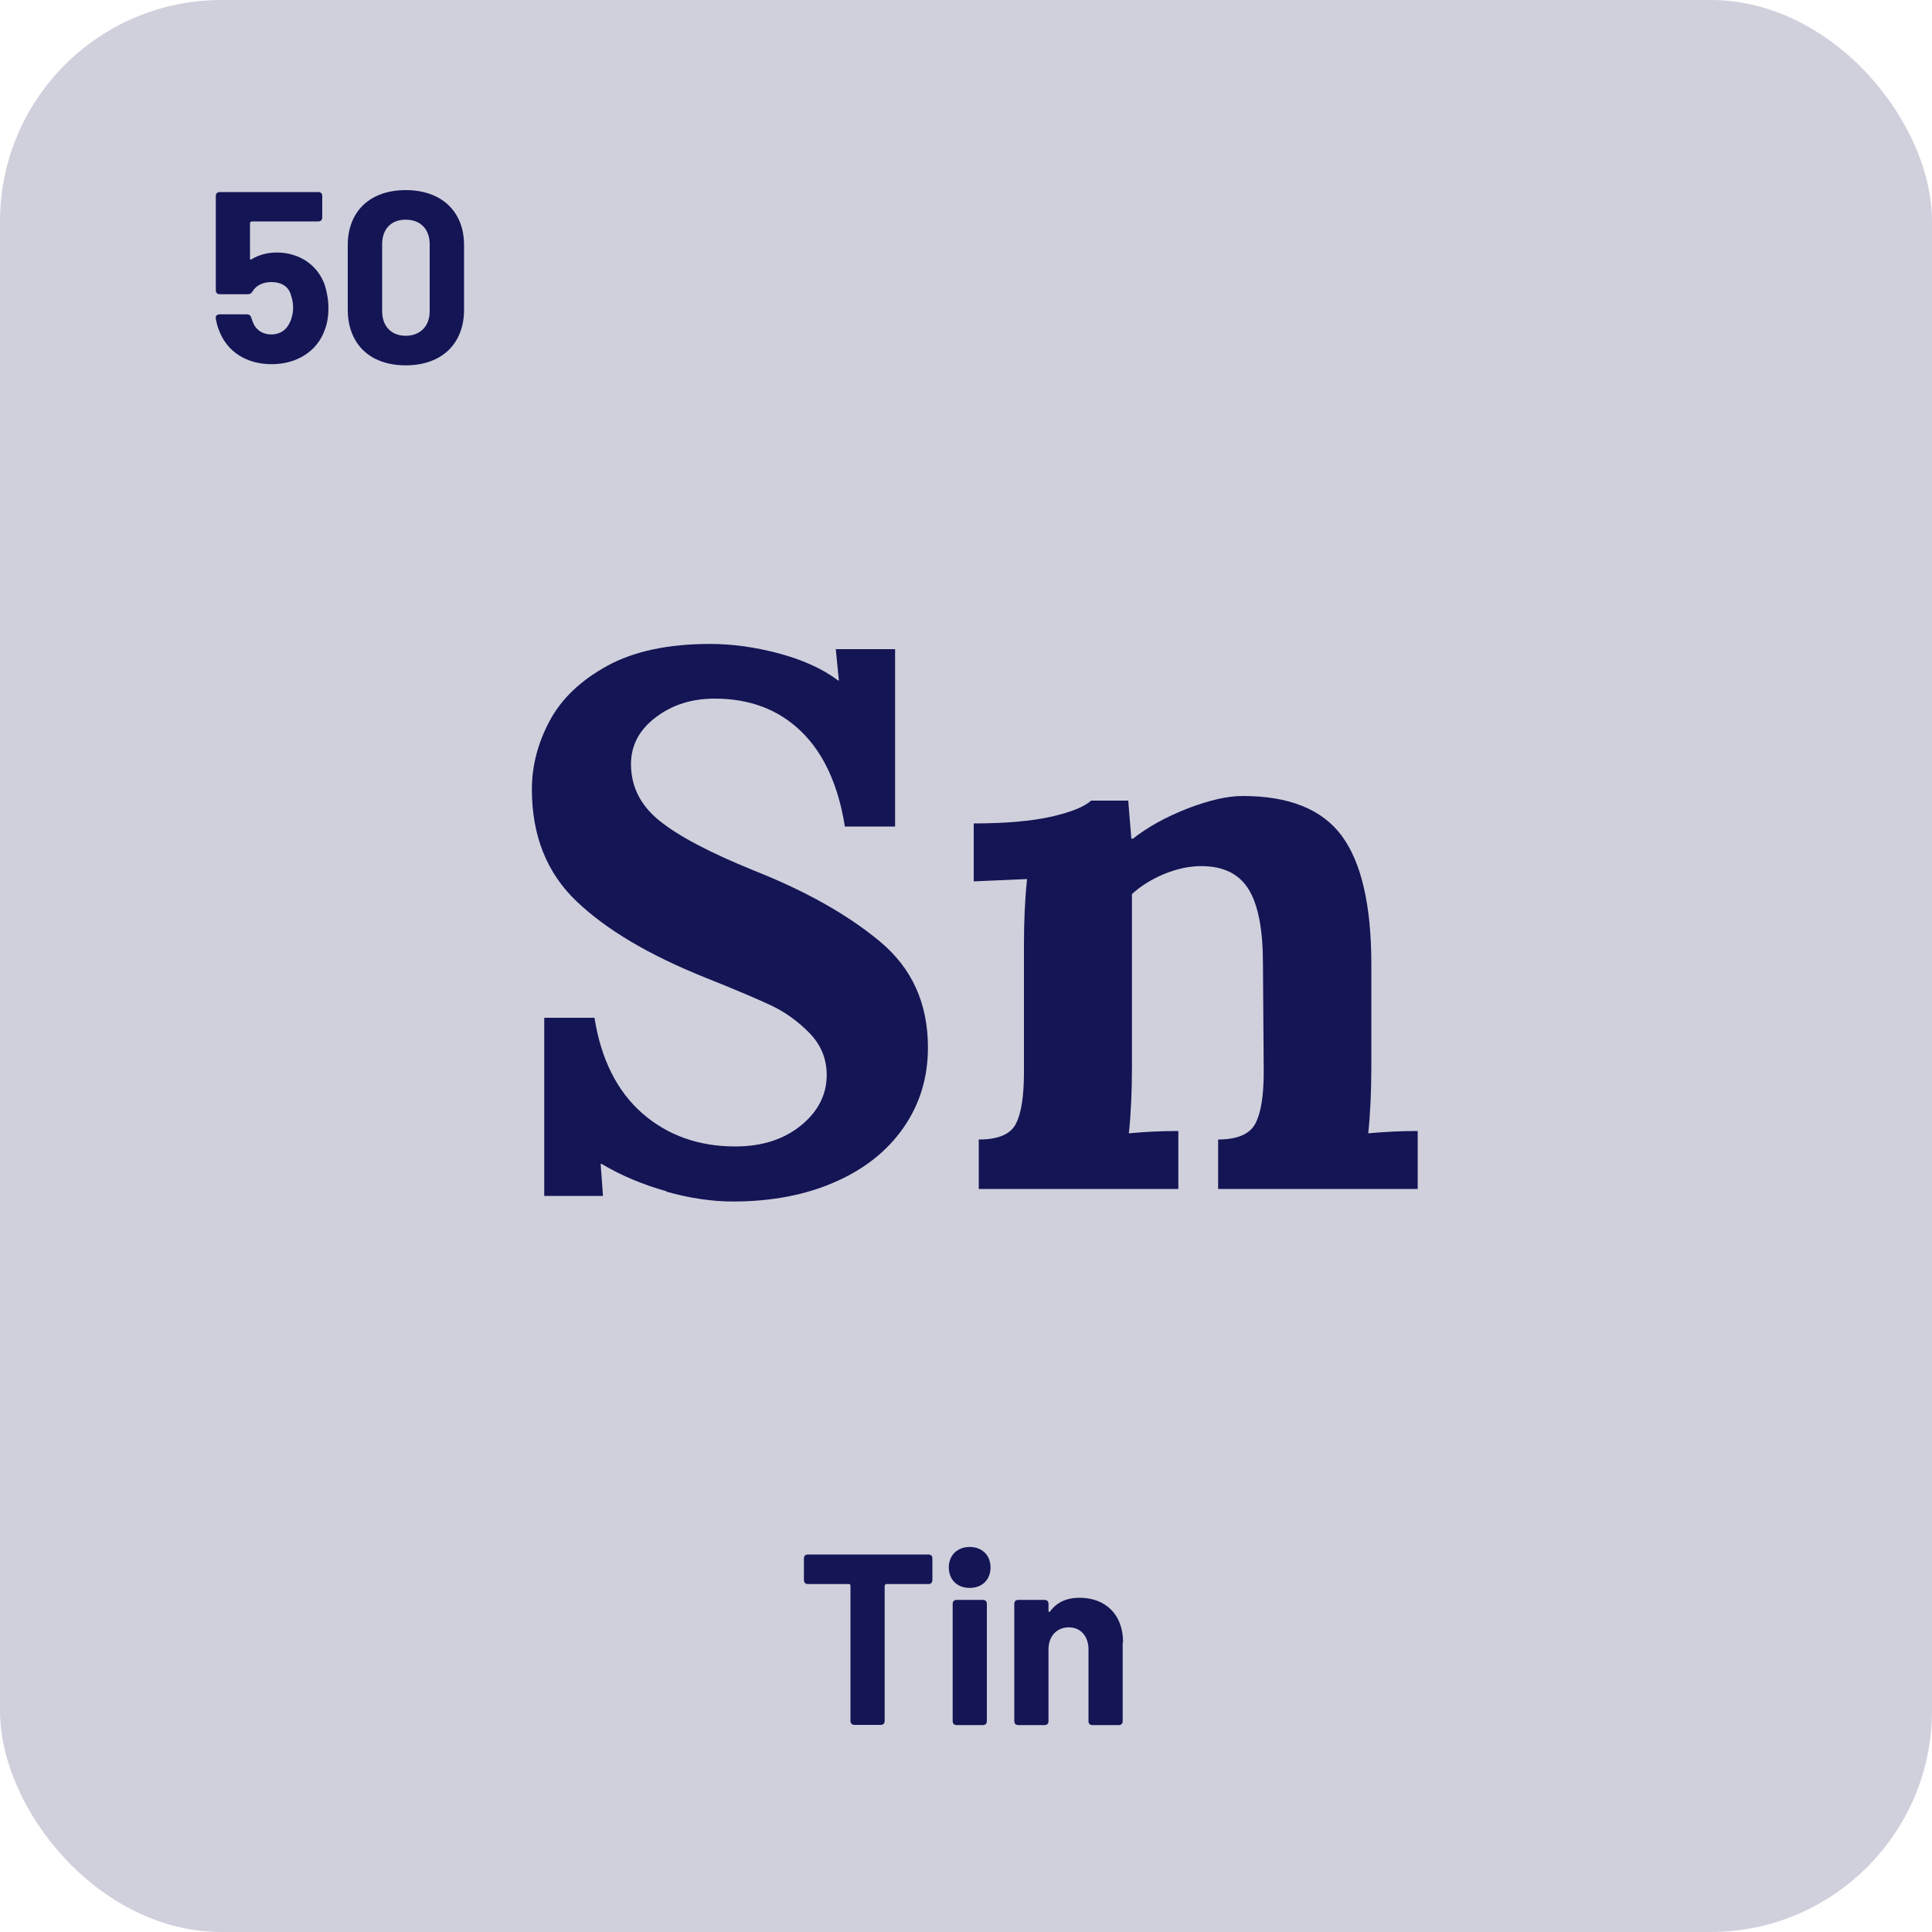
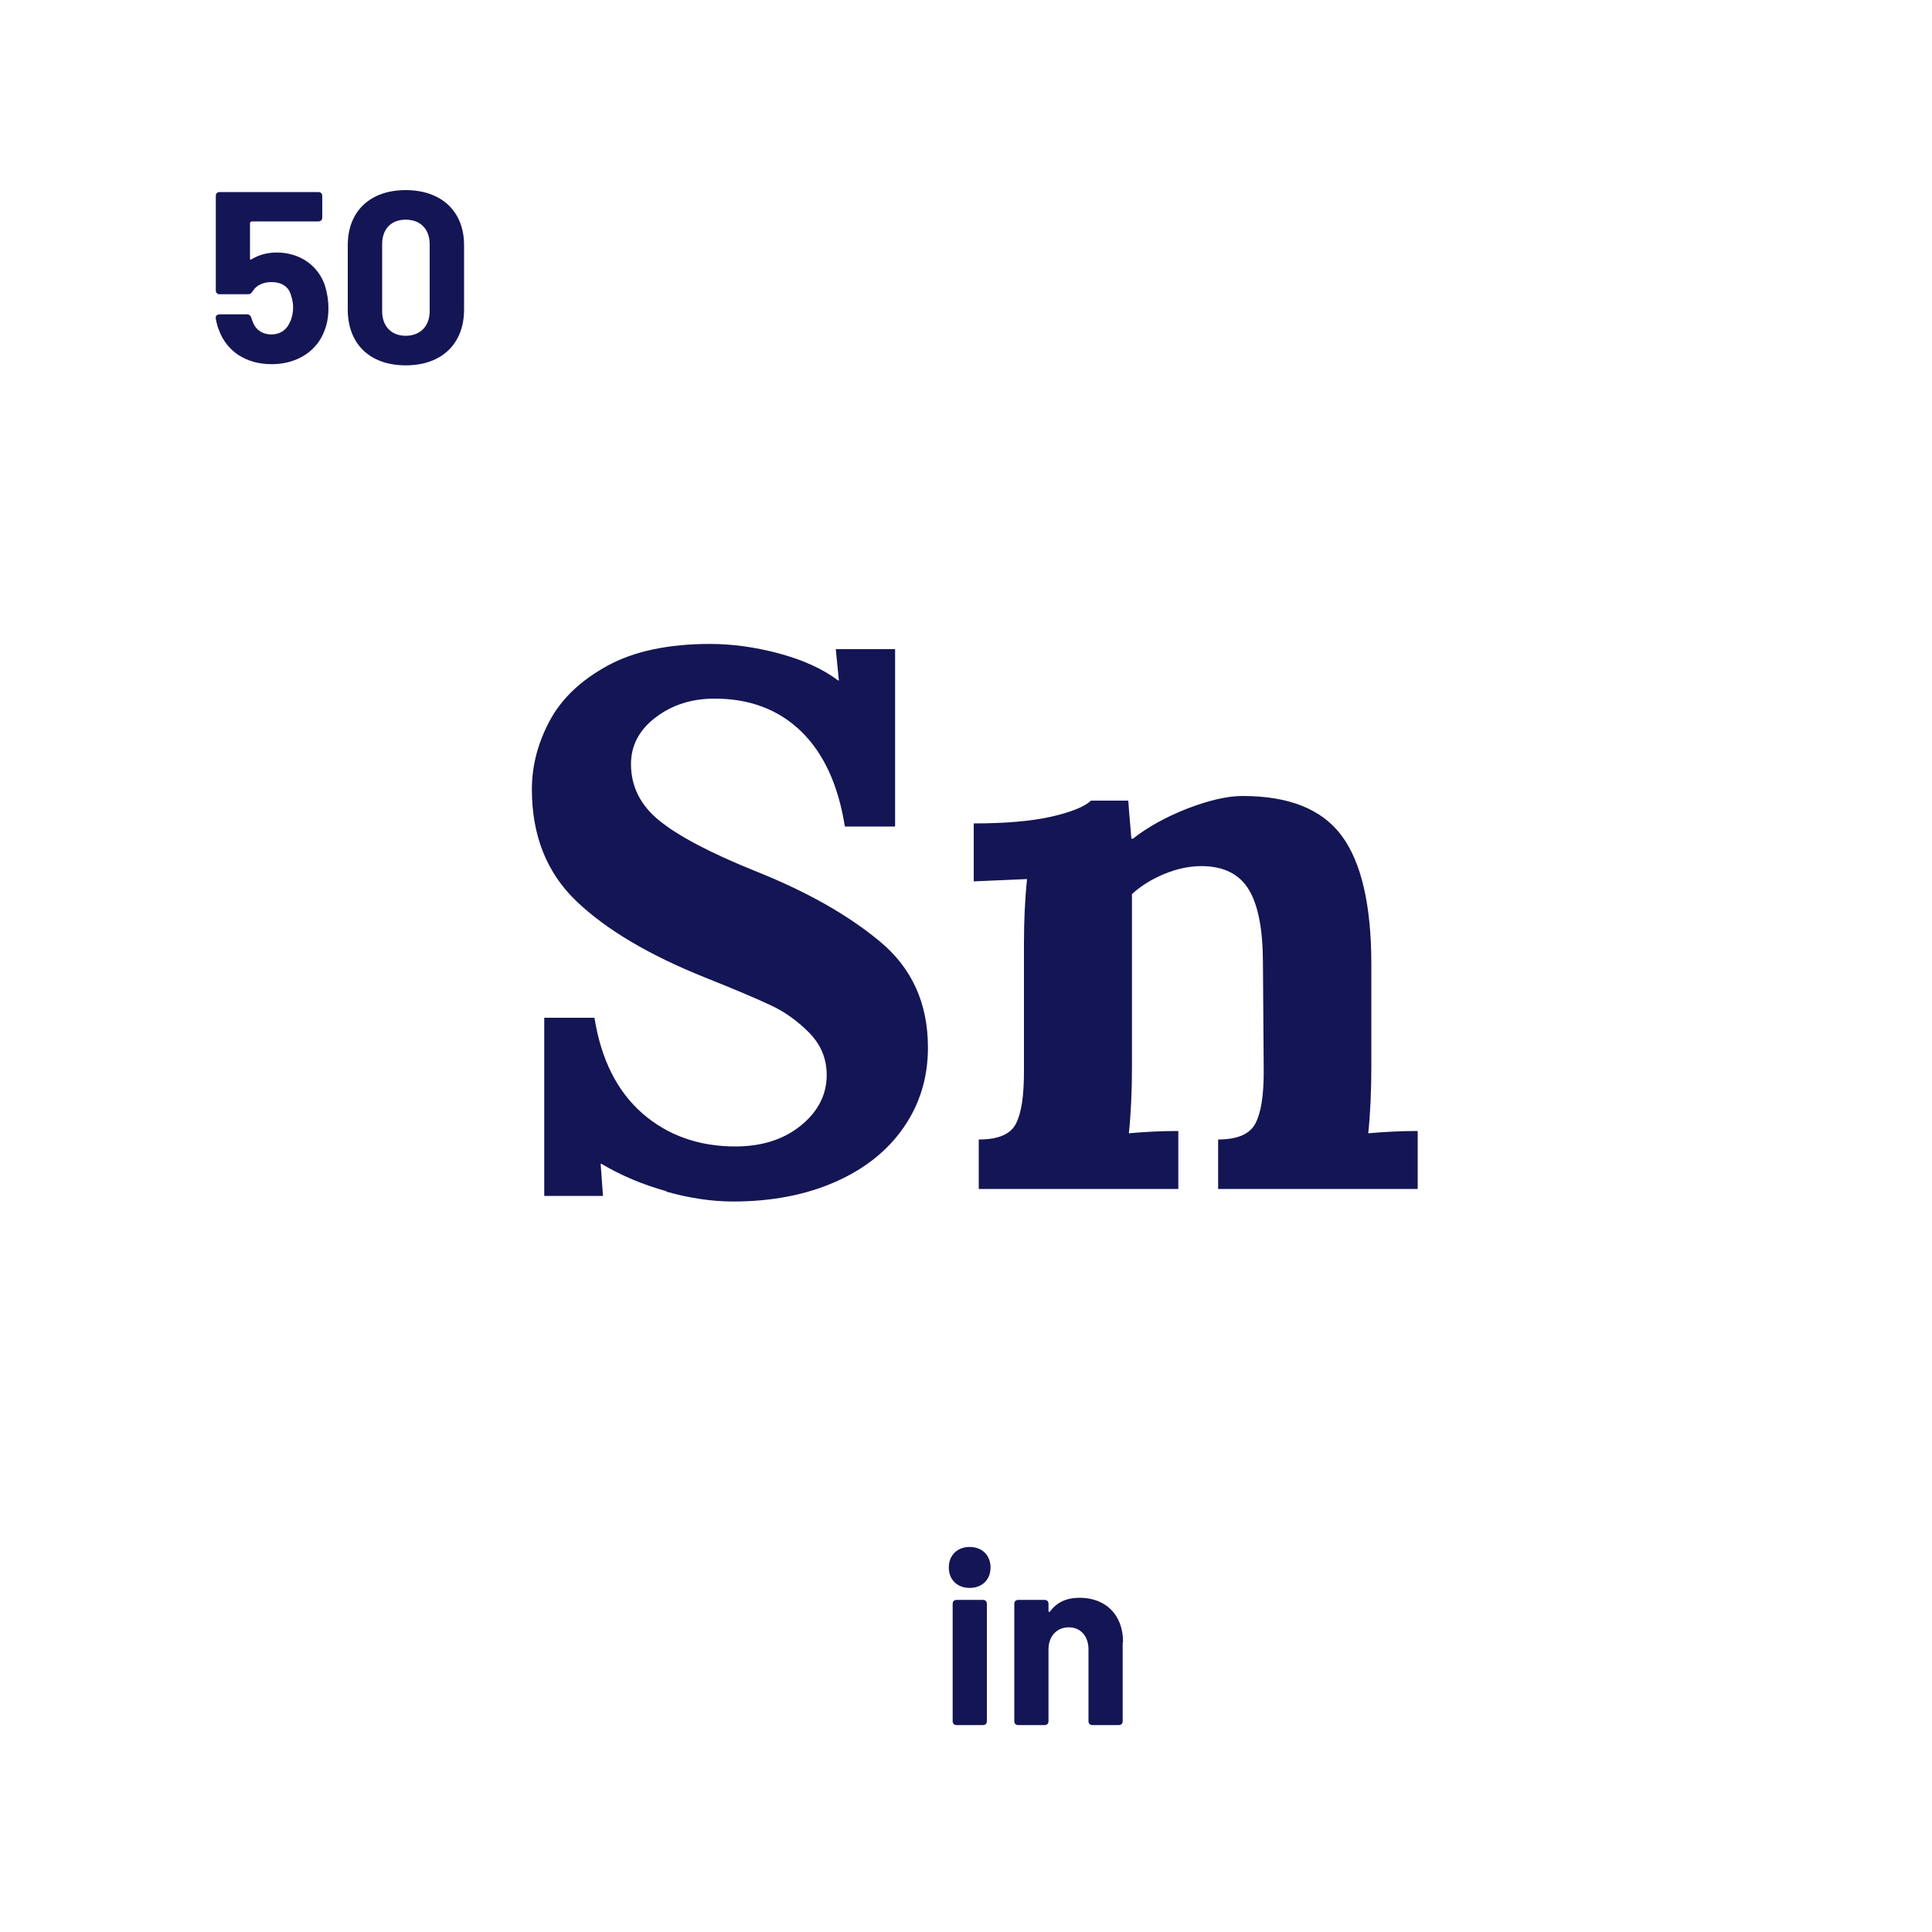
<svg xmlns="http://www.w3.org/2000/svg" id="Layer_1" viewBox="0 0 100 100">
  <defs>
    <style>.cls-1{fill:#d0d0dd;}.cls-2{fill:#141554;}</style>
  </defs>
-   <rect class="cls-1" width="100" height="100" rx="11.46" ry="11.46" />
  <g>
-     <path class="cls-2" d="M48.26,80.67v1.11c0,.14-.08,.21-.21,.21h-2.18s-.08,.03-.08,.08v7c0,.14-.08,.21-.21,.21h-1.35c-.14,0-.21-.08-.21-.21v-7c0-.05-.03-.08-.08-.08h-2.12c-.14,0-.21-.08-.21-.21v-1.11c0-.14,.08-.21,.21-.21h6.23c.14,0,.21,.08,.21,.21Z" />
    <path class="cls-2" d="M49.11,81.13c0-.63,.44-1.06,1.08-1.06s1.08,.43,1.08,1.06-.43,1.06-1.08,1.06-1.08-.43-1.08-1.06Zm.2,7.95v-6.06c0-.14,.08-.21,.21-.21h1.35c.14,0,.21,.08,.21,.21v6.06c0,.14-.08,.21-.21,.21h-1.35c-.14,0-.21-.08-.21-.21Z" />
    <path class="cls-2" d="M58.11,85v4.08c0,.14-.08,.21-.21,.21h-1.35c-.14,0-.21-.08-.21-.21v-3.71c0-.67-.4-1.14-1.02-1.14s-1.05,.46-1.05,1.14v3.71c0,.14-.08,.21-.21,.21h-1.35c-.14,0-.21-.08-.21-.21v-6.06c0-.14,.08-.21,.21-.21h1.35c.14,0,.21,.08,.21,.21v.35c0,.06,.04,.09,.08,.04,.35-.48,.86-.71,1.53-.71,1.33,0,2.25,.86,2.25,2.3Z" />
  </g>
  <g>
    <path class="cls-2" d="M17,15.94c0,.42-.06,.81-.2,1.16-.38,1.06-1.41,1.75-2.74,1.75s-2.31-.67-2.71-1.72c-.09-.2-.14-.42-.18-.63-.03-.14,.06-.23,.2-.23h1.4c.13,0,.2,.06,.24,.18,.01,.06,.04,.11,.06,.18,.15,.43,.5,.68,.98,.68,.44,0,.77-.23,.93-.58,.04-.09,.08-.15,.1-.24,.06-.18,.09-.38,.09-.52,.01-.21-.03-.47-.11-.69-.11-.44-.49-.68-1.01-.68-.39,0-.77,.14-.97,.47-.06,.11-.14,.16-.25,.16h-1.45c-.14,0-.21-.08-.21-.21v-4.87c0-.14,.08-.21,.21-.21h5.09c.14,0,.21,.08,.21,.21v1.1c0,.14-.08,.21-.21,.21h-3.45s-.08,.04-.08,.08v1.83c-.01,.06,.02,.09,.08,.05,.39-.24,.85-.35,1.3-.35,1.17,0,2.12,.64,2.49,1.68,.13,.42,.19,.82,.19,1.2Z" />
    <path class="cls-2" d="M18,16.02v-3.33c0-1.75,1.15-2.85,3-2.85s3.02,1.1,3.02,2.85v3.33c0,1.78-1.16,2.89-3.02,2.89s-3-1.11-3-2.89Zm4.24,.09v-3.47c0-.78-.48-1.27-1.24-1.27s-1.22,.49-1.22,1.27v3.47c0,.78,.48,1.27,1.22,1.27s1.24-.49,1.24-1.27Z" />
  </g>
  <g>
    <path class="cls-2" d="M34.5,61.66c-1.22-.34-2.34-.81-3.37-1.42h-.04l.12,1.66h-3.04v-9.22h2.6c.34,2.15,1.17,3.8,2.48,4.95,1.31,1.14,2.92,1.71,4.81,1.71,1.37,0,2.5-.36,3.39-1.08s1.34-1.6,1.34-2.62c0-.84-.3-1.56-.89-2.17-.59-.6-1.25-1.08-1.97-1.42-.72-.34-1.87-.83-3.45-1.46-2.89-1.16-5.1-2.47-6.64-3.94-1.54-1.47-2.31-3.4-2.31-5.79,0-1.21,.3-2.38,.91-3.53s1.6-2.1,2.98-2.86c1.38-.76,3.16-1.14,5.34-1.14,1.13,0,2.31,.16,3.55,.49,1.23,.33,2.26,.79,3.07,1.4h.04l-.16-1.62h3.07v9.18h-2.6c-.34-2.15-1.1-3.8-2.27-4.93-1.17-1.13-2.66-1.69-4.47-1.69-1.18,0-2.2,.32-3.05,.97-.85,.64-1.28,1.45-1.28,2.42,0,1.16,.49,2.13,1.46,2.92,.97,.79,2.61,1.66,4.93,2.6,2.65,1.05,4.82,2.27,6.48,3.65,1.67,1.38,2.5,3.21,2.5,5.5,0,1.55-.42,2.93-1.26,4.14-.84,1.21-2.02,2.15-3.55,2.82-1.52,.67-3.29,1.01-5.28,1.01-1.08,0-2.23-.17-3.45-.51Z" />
    <path class="cls-2" d="M50.68,58.98c1,0,1.64-.28,1.91-.83,.28-.55,.41-1.44,.41-2.68v-6.62c0-1.18,.05-2.3,.16-3.35l-2.76,.12v-3c1.66,0,3-.12,4.02-.35,1.03-.24,1.71-.51,2.05-.83h1.93c0,.05,.05,.71,.16,1.97h.08c.76-.6,1.7-1.12,2.82-1.56,1.12-.43,2.07-.65,2.86-.65,2.39,0,4.1,.68,5.12,2.05,1.02,1.37,1.54,3.59,1.54,6.66v5.28c0,1.26-.05,2.42-.16,3.47,.87-.08,1.72-.12,2.56-.12v3h-10.33v-2.56c1,0,1.64-.28,1.93-.83s.43-1.44,.43-2.68l-.04-5.6c0-1.73-.24-3.01-.73-3.82s-1.31-1.22-2.46-1.22c-.63,0-1.27,.14-1.93,.41-.66,.28-1.21,.62-1.66,1.04v8.91c0,1.26-.05,2.42-.16,3.47,.84-.08,1.7-.12,2.56-.12v3h-10.33v-2.56Z" />
  </g>
</svg>